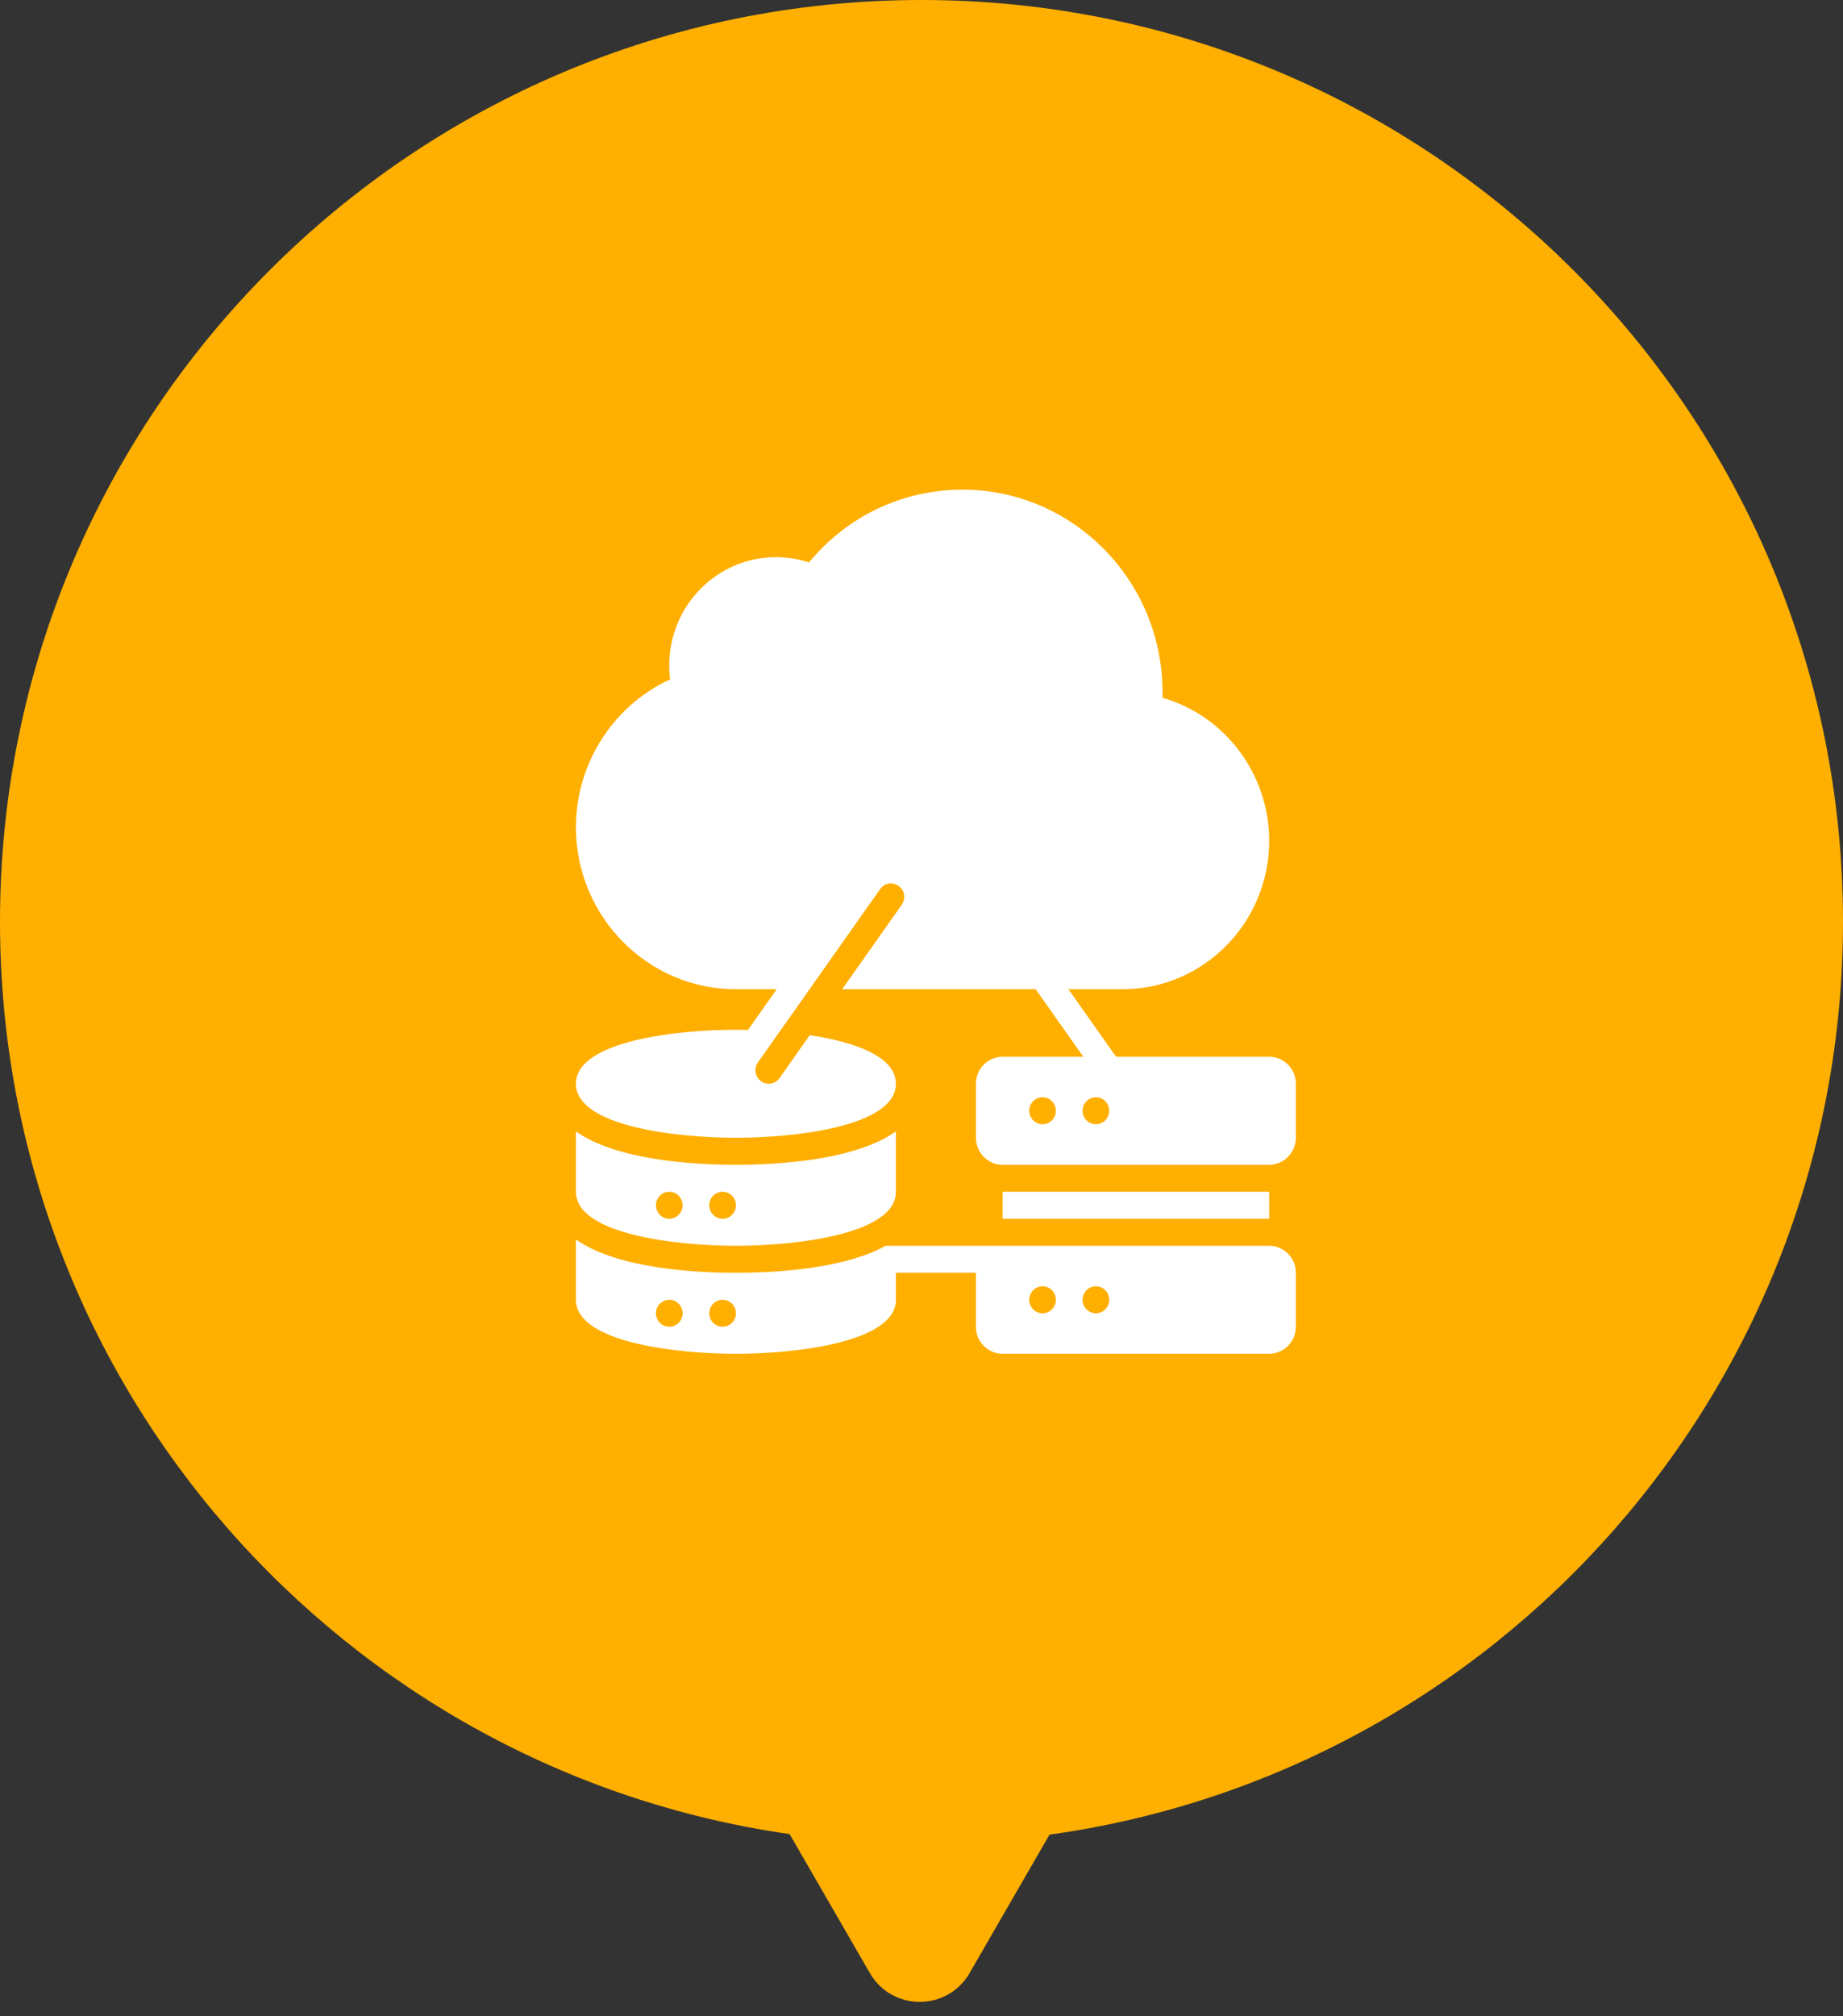
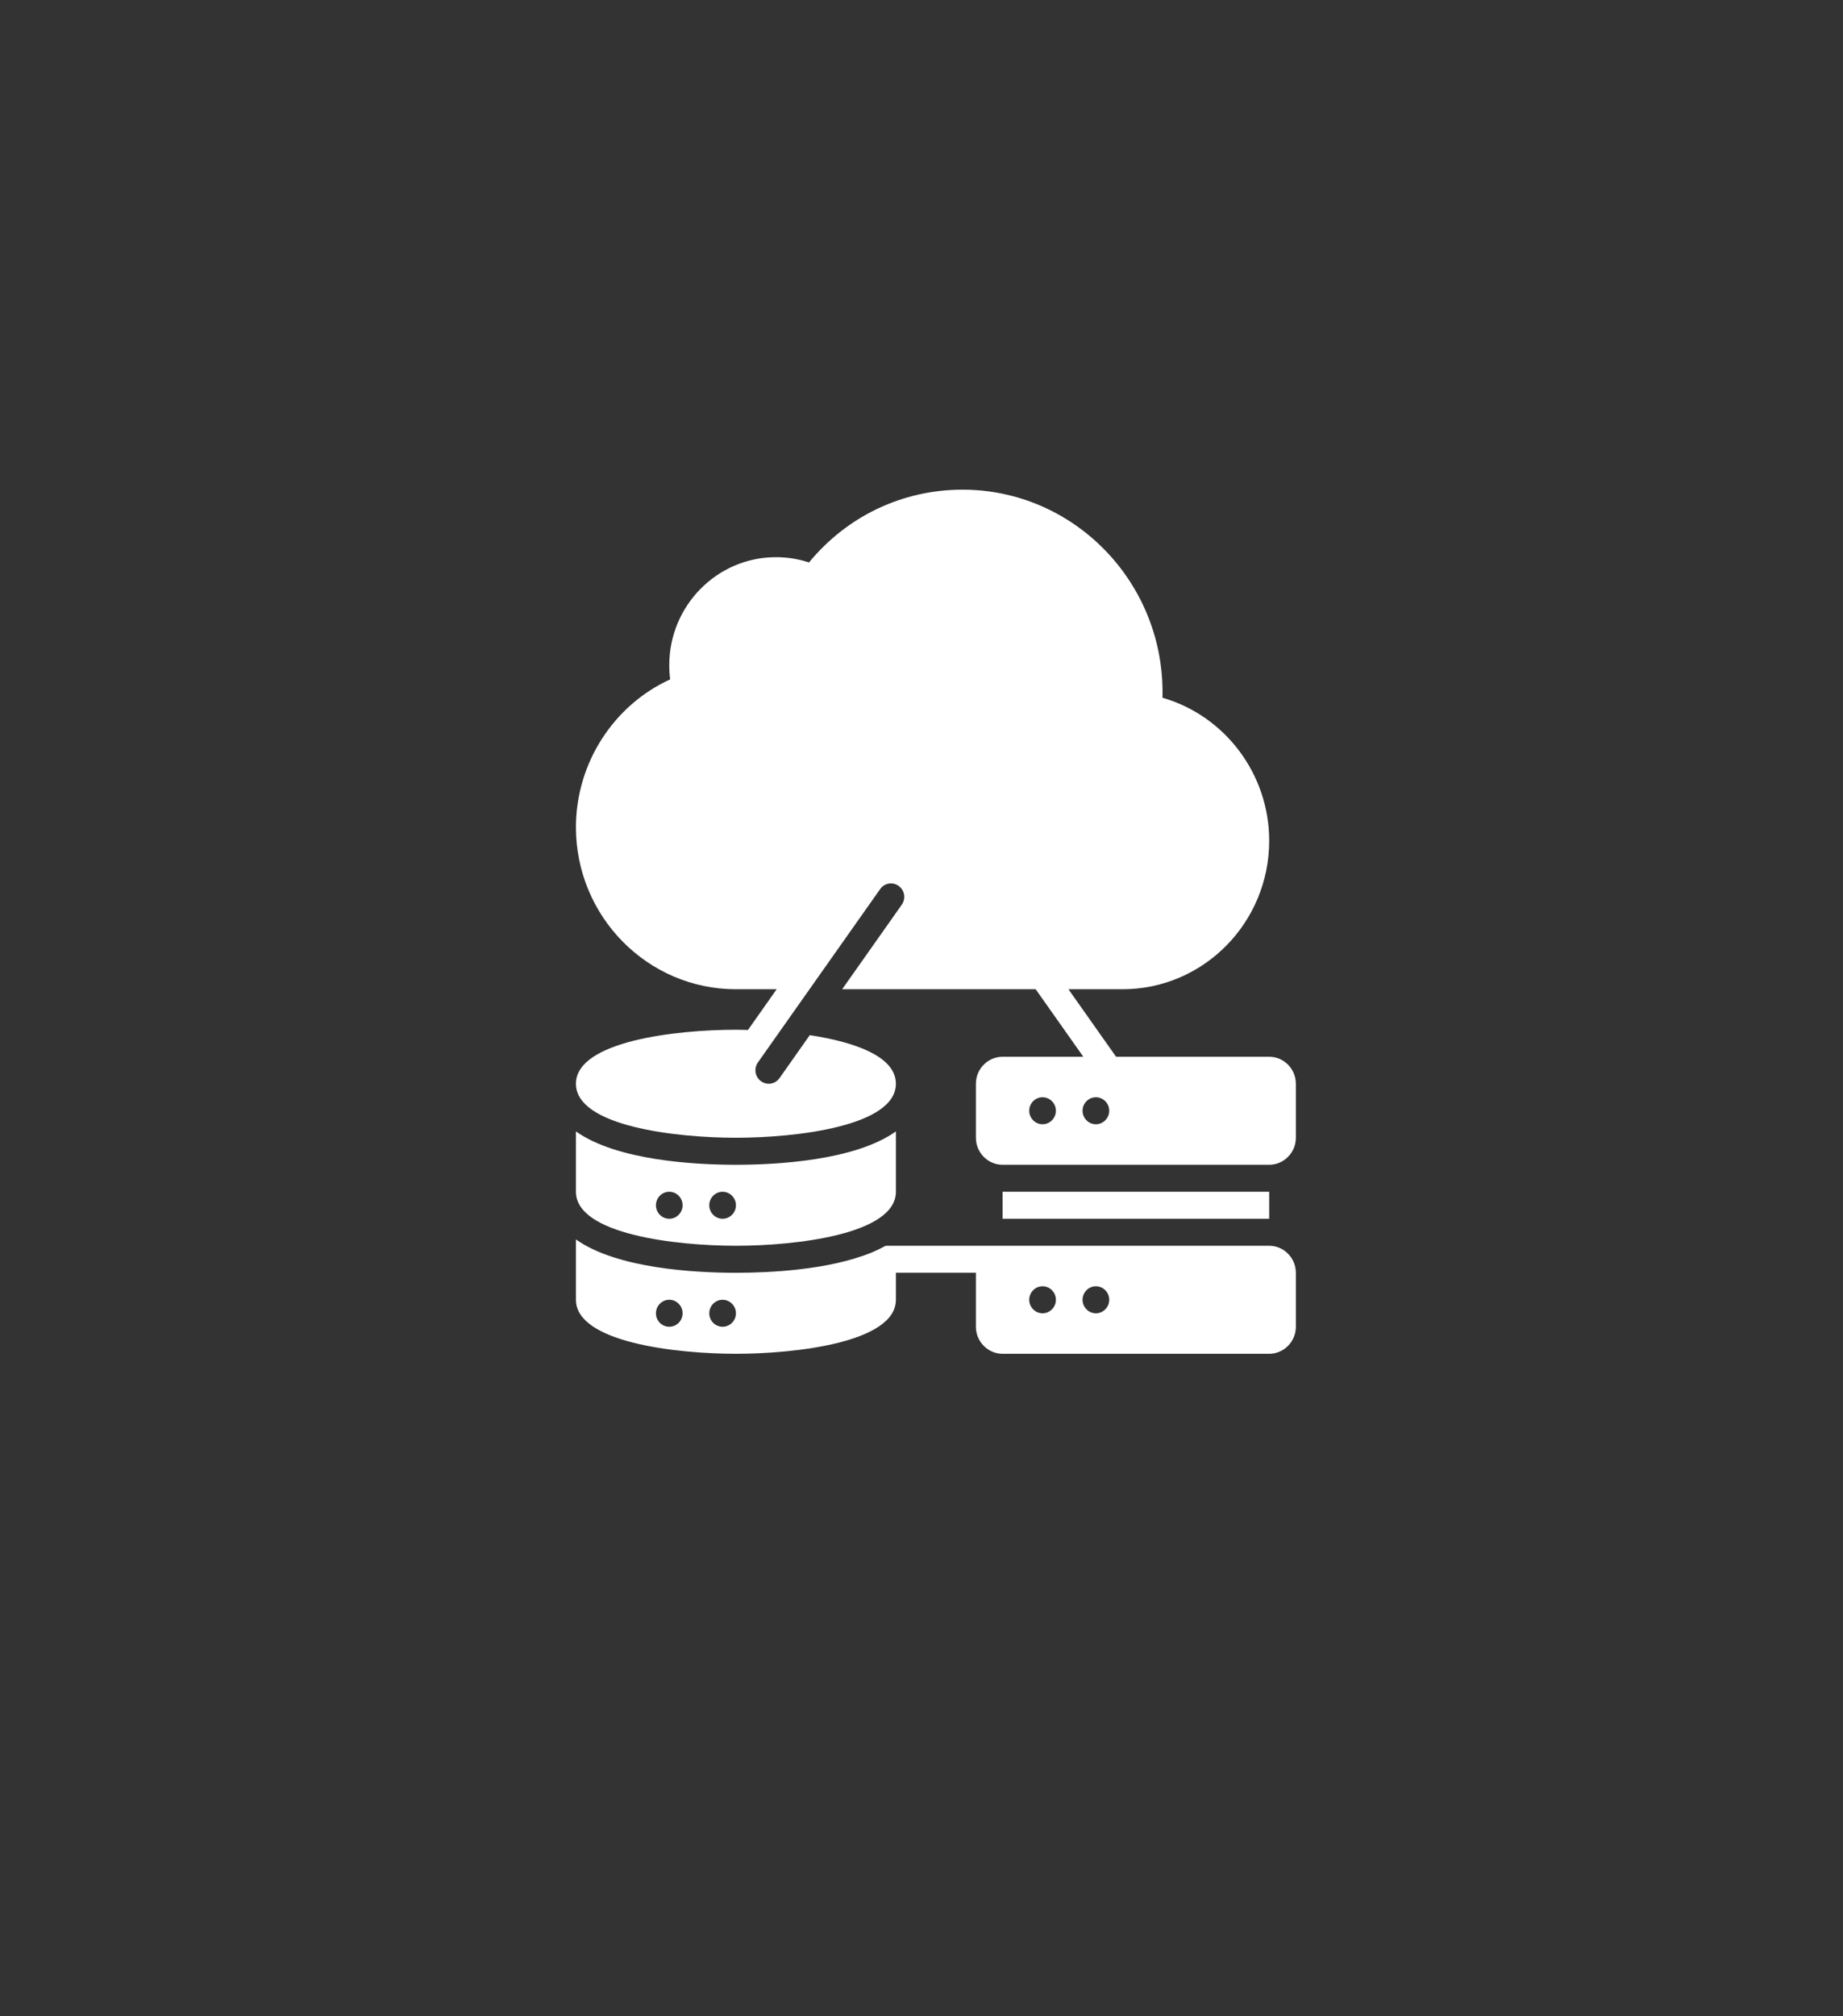
<svg xmlns="http://www.w3.org/2000/svg" width="64" height="70" viewBox="0 0 64 70" fill="none">
  <rect x="0" y="0" width="64" height="70" fill="#333333" stroke="none" />
-   <path fill-rule="evenodd" clip-rule="evenodd" d="M36.445 63.694C52.014 61.53 64 48.165 64 32C64 14.327 49.673 0 32 0C14.327 0 0 14.327 0 32C0 48.118 11.916 61.453 27.42 63.675L30.206 68.5C30.976 69.833 32.9 69.833 33.67 68.5L36.445 63.694Z" fill="#FFAF00" />
  <path d="M25.556 43.25C27.62 43.25 31.111 42.856 31.111 41.375V39.28C29.68 40.297 26.954 40.438 25.556 40.438C24.157 40.438 21.431 40.297 20 39.28V41.375C20 42.856 23.491 43.25 25.556 43.25ZM25.093 41.375C25.347 41.375 25.556 41.586 25.556 41.844C25.556 42.102 25.347 42.312 25.093 42.312C24.838 42.312 24.63 42.102 24.63 41.844C24.63 41.586 24.838 41.375 25.093 41.375ZM23.241 41.375C23.495 41.375 23.704 41.586 23.704 41.844C23.704 42.102 23.495 42.312 23.241 42.312C22.986 42.312 22.778 42.102 22.778 41.844C22.778 41.586 22.986 41.375 23.241 41.375ZM44.074 42.312H34.815V41.375H44.074V42.312ZM44.074 43.25H30.755C30.593 43.339 30.426 43.419 30.245 43.494C28.759 44.094 26.708 44.188 25.556 44.188C24.157 44.188 21.431 44.047 20 43.03V45.125C20 46.606 23.491 47 25.556 47C27.62 47 31.111 46.606 31.111 45.125V44.188H33.889V46.062C33.889 46.578 34.306 47 34.815 47H44.074C44.583 47 45 46.578 45 46.062V44.188C45 43.672 44.583 43.25 44.074 43.25ZM23.241 46.062C22.986 46.062 22.778 45.852 22.778 45.594C22.778 45.336 22.986 45.125 23.241 45.125C23.495 45.125 23.704 45.336 23.704 45.594C23.704 45.852 23.495 46.062 23.241 46.062ZM25.093 46.062C24.838 46.062 24.63 45.852 24.63 45.594C24.63 45.336 24.838 45.125 25.093 45.125C25.347 45.125 25.556 45.336 25.556 45.594C25.556 45.852 25.347 46.062 25.093 46.062ZM36.204 45.594C35.949 45.594 35.741 45.383 35.741 45.125C35.741 44.867 35.949 44.656 36.204 44.656C36.458 44.656 36.667 44.867 36.667 45.125C36.667 45.383 36.458 45.594 36.204 45.594ZM38.056 45.594C37.801 45.594 37.593 45.383 37.593 45.125C37.593 44.867 37.801 44.656 38.056 44.656C38.31 44.656 38.519 44.867 38.519 45.125C38.519 45.383 38.31 45.594 38.056 45.594ZM44.074 36.688H38.757L37.103 34.344H38.981C41.792 34.344 44.074 32.033 44.074 29.188C44.074 26.872 42.537 24.847 40.366 24.223C40.37 24.163 40.37 24.097 40.37 24.031C40.37 20.155 37.255 17 33.426 17C31.343 17 29.417 17.919 28.093 19.527C27.727 19.405 27.338 19.344 26.944 19.344C24.903 19.344 23.241 21.026 23.241 23.094C23.241 23.262 23.25 23.427 23.273 23.586C21.301 24.486 20 26.502 20 28.719C20 31.822 22.491 34.344 25.556 34.344H26.971L25.973 35.759C25.832 35.755 25.686 35.75 25.556 35.75C23.491 35.75 20 36.144 20 37.625C20 39.106 23.491 39.5 25.556 39.5C27.62 39.5 31.111 39.106 31.111 37.625C31.111 36.678 29.685 36.176 28.12 35.938L27.07 37.428C26.928 37.632 26.642 37.694 26.426 37.536C26.218 37.386 26.171 37.095 26.32 36.884L30.565 30.866C30.713 30.655 31 30.608 31.208 30.758C31.417 30.908 31.463 31.198 31.315 31.409L29.245 34.344H35.965L37.619 36.688H34.815C34.306 36.688 33.889 37.109 33.889 37.625V39.5C33.889 40.016 34.306 40.438 34.815 40.438H44.074C44.583 40.438 45 40.016 45 39.5V37.625C45 37.109 44.583 36.688 44.074 36.688ZM36.204 39.031C35.949 39.031 35.741 38.82 35.741 38.562C35.741 38.305 35.949 38.094 36.204 38.094C36.458 38.094 36.667 38.305 36.667 38.562C36.667 38.82 36.458 39.031 36.204 39.031ZM38.056 39.031C37.801 39.031 37.593 38.82 37.593 38.562C37.593 38.305 37.801 38.094 38.056 38.094C38.31 38.094 38.519 38.305 38.519 38.562C38.519 38.82 38.31 39.031 38.056 39.031Z" fill="white" />
</svg>